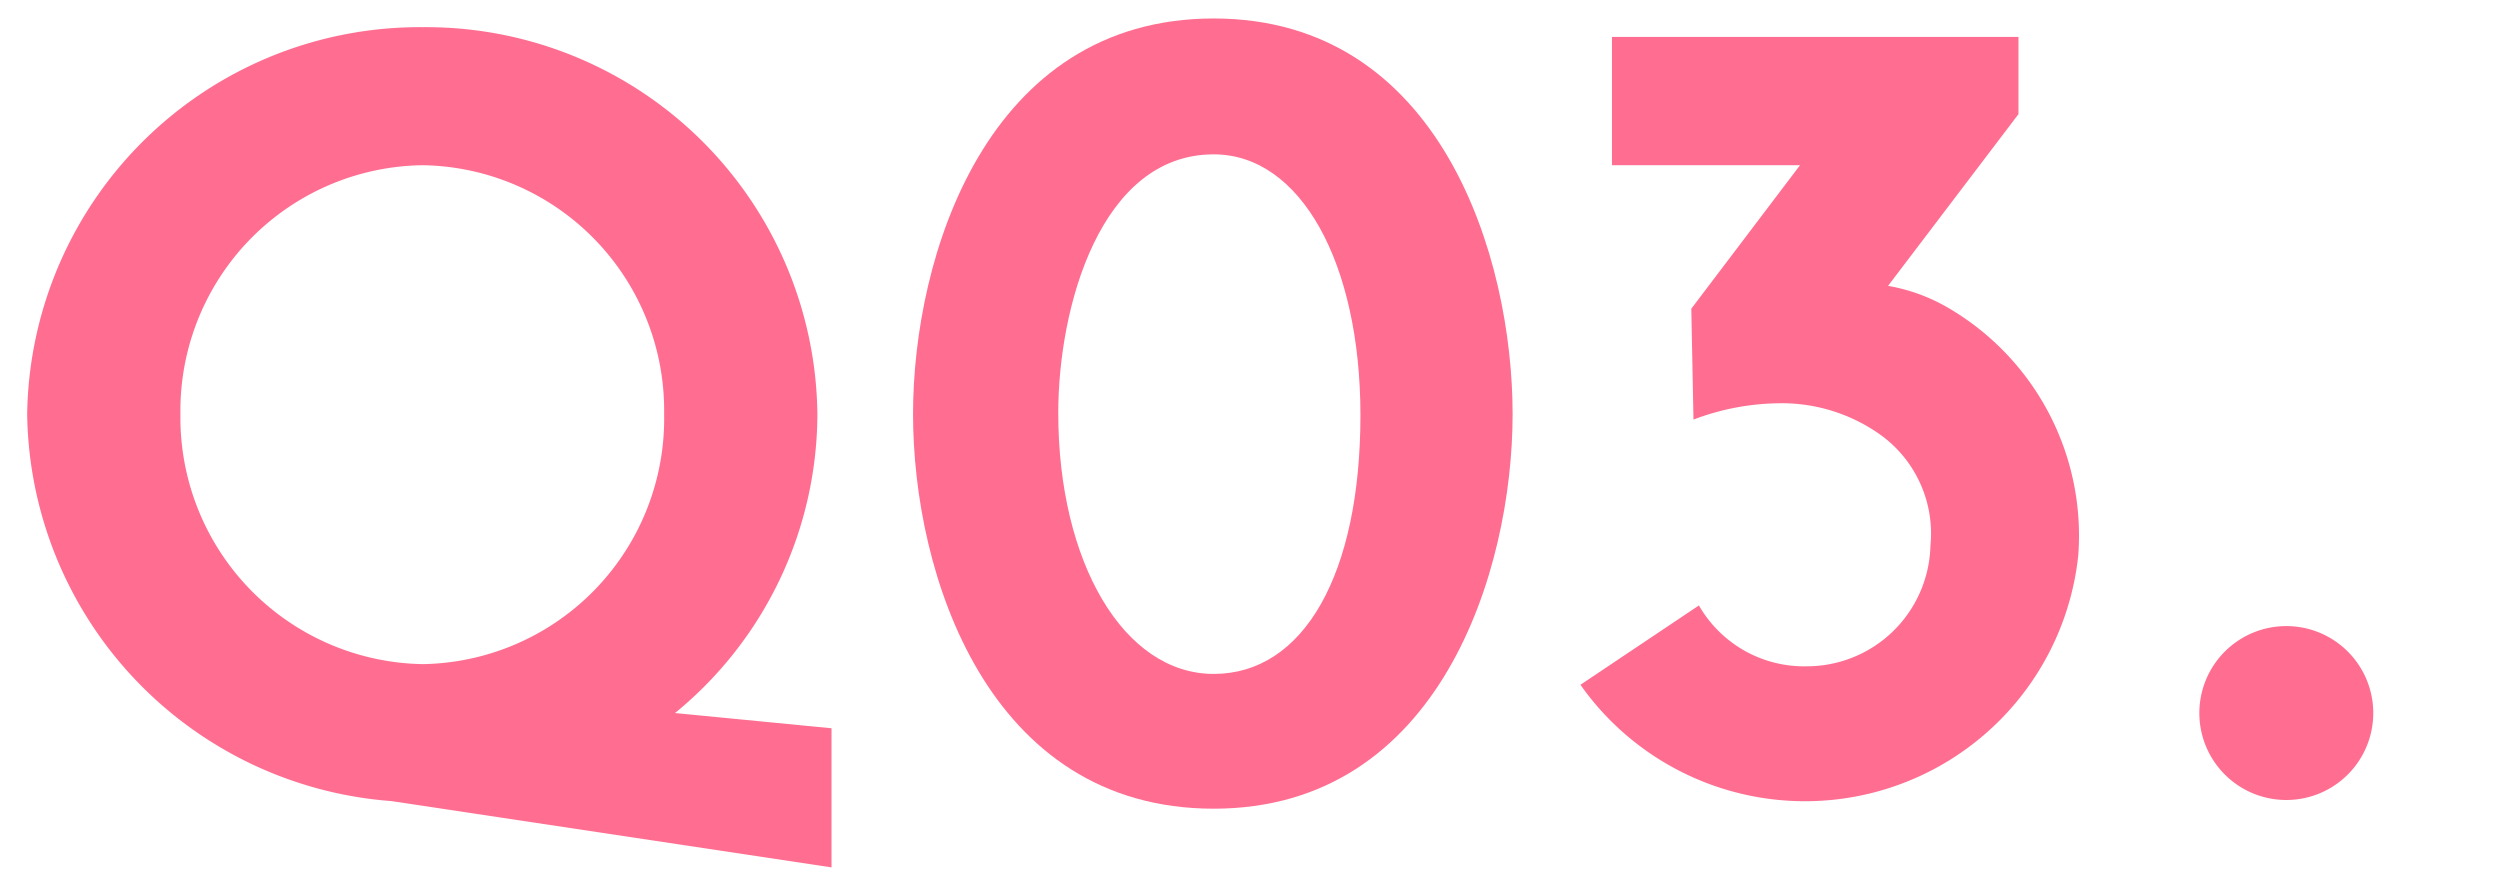
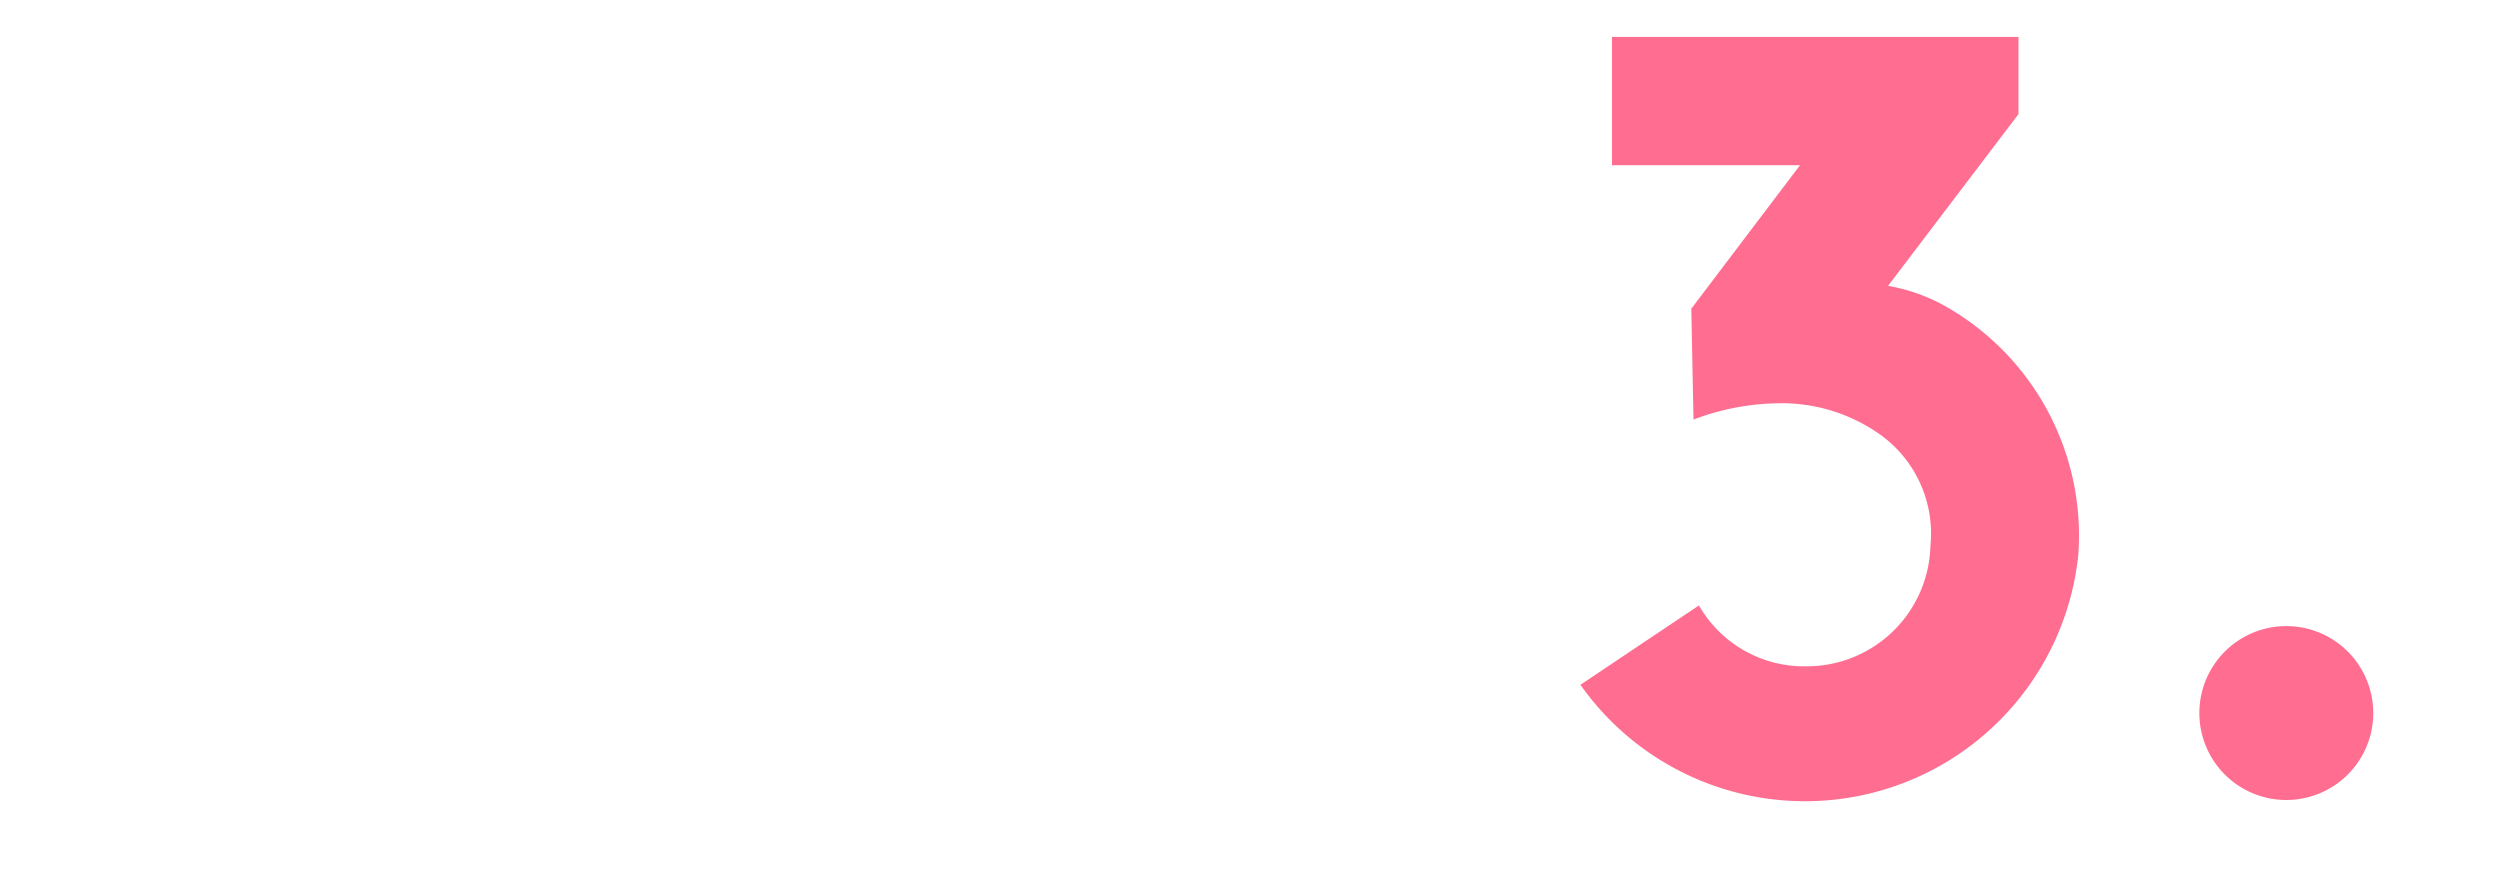
<svg xmlns="http://www.w3.org/2000/svg" width="115" height="40" viewBox="0 0 115 40">
  <defs>
    <style>.cls-1{fill:none;}.cls-2{fill:#ff6e91;}</style>
  </defs>
  <g id="レイヤー_2" data-name="レイヤー 2">
    <g id="デザイン">
      <rect class="cls-1" width="115" height="40" />
-       <path class="cls-2" d="M31.05,32.8l7.2.7v6.4L18,36.85A18.1,18.1,0,0,1,1.25,19.05a18.06,18.06,0,0,1,18.2-17.8A18,18,0,0,1,37.6,19.05,17.82,17.82,0,0,1,31.05,32.8Zm-11.6-2.25a11.29,11.29,0,0,0,11.1-11.5A11.28,11.28,0,0,0,19.45,7.6,11.29,11.29,0,0,0,8.3,19.05,11.34,11.34,0,0,0,19.45,30.55Z" />
-       <path class="cls-2" d="M42,19.05C42,11.8,45.38.85,55.83.85s13.75,11,13.75,18.2S66.23,37.2,55.83,37.2,42,26.4,42,19.05ZM48.68,19c0,6.85,3,12,7.15,12s6.75-4.6,6.75-11.9c0-7-2.75-12-6.75-12C50.63,7.1,48.68,14.1,48.68,19Z" />
      <path class="cls-2" d="M92.85,1.7V5.25l-6,7.9a8.28,8.28,0,0,1,2.75,1,12.13,12.13,0,0,1,6,11.4,12.64,12.64,0,0,1-22.9,5.95l5.45-3.65a5.58,5.58,0,0,0,4.95,2.8,5.69,5.69,0,0,0,5.7-5.55A5.6,5.6,0,0,0,86.5,20a7.83,7.83,0,0,0-4.7-1.45,11.43,11.43,0,0,0-3.9.75l-.1-5.1,5-6.6H74.15V1.7Z" />
      <path class="cls-2" d="M105.17,28.8a4,4,0,1,1-4,4A4,4,0,0,1,105.17,28.8Z" />
    </g>
  </g>
</svg>